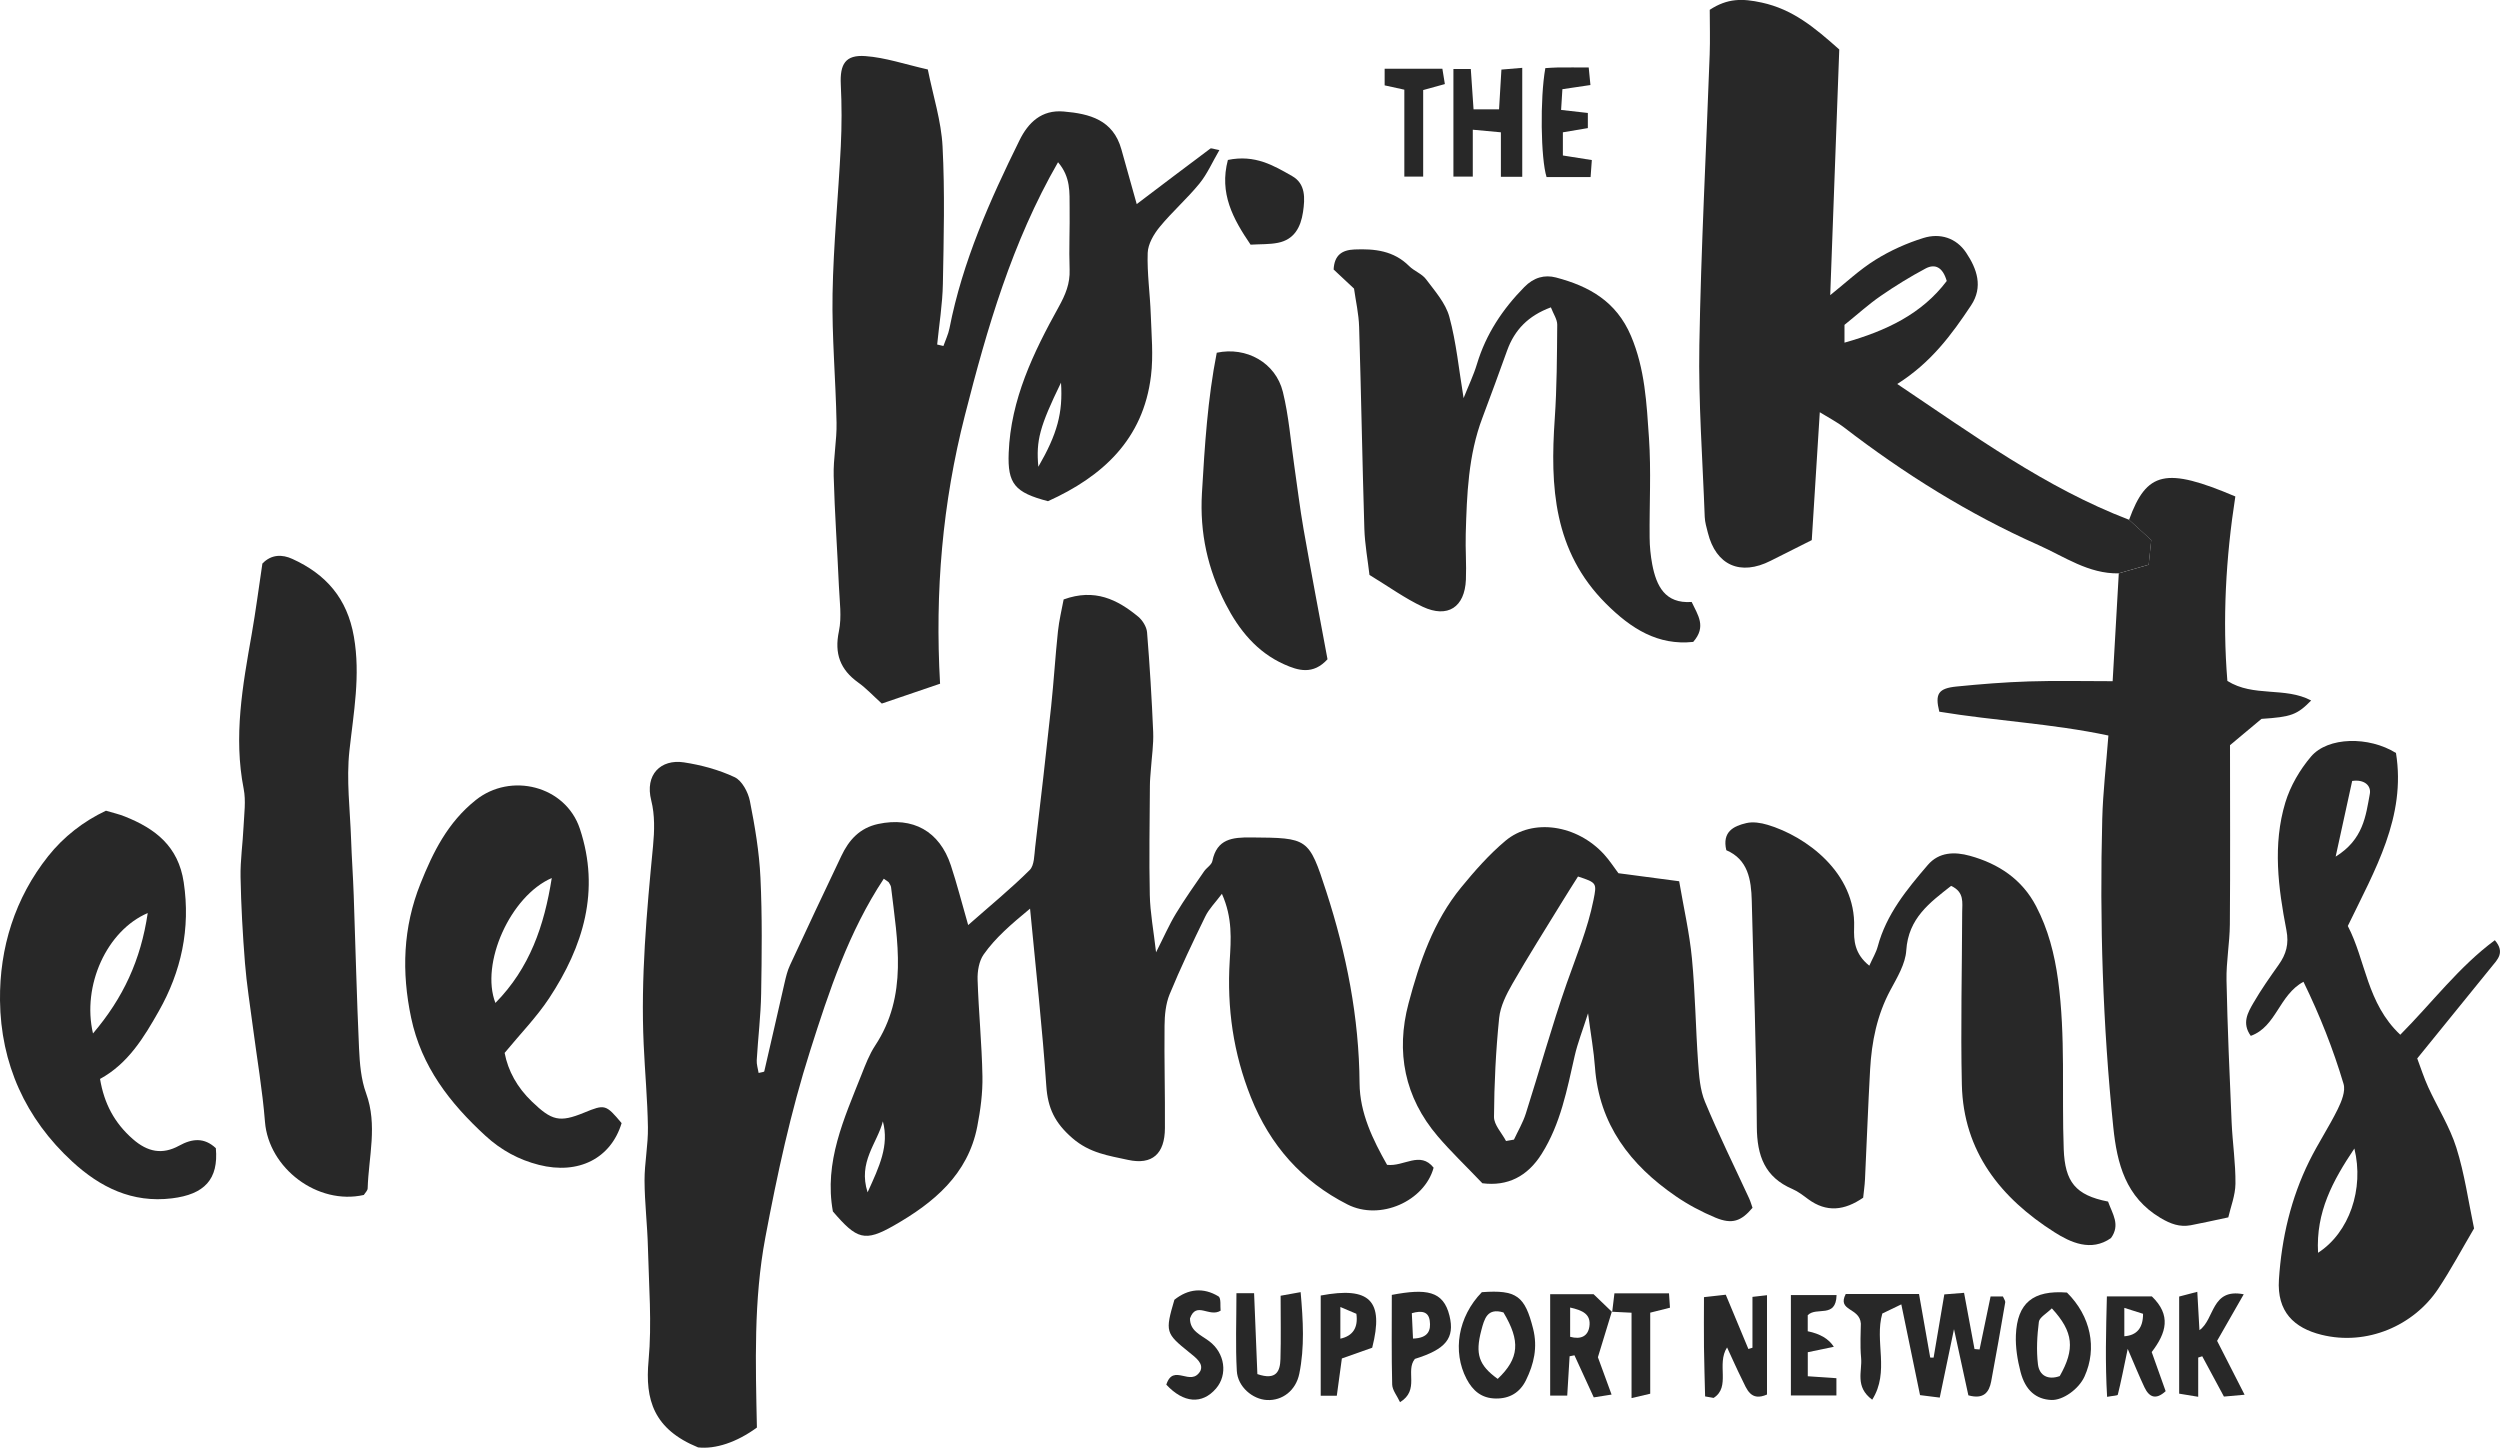
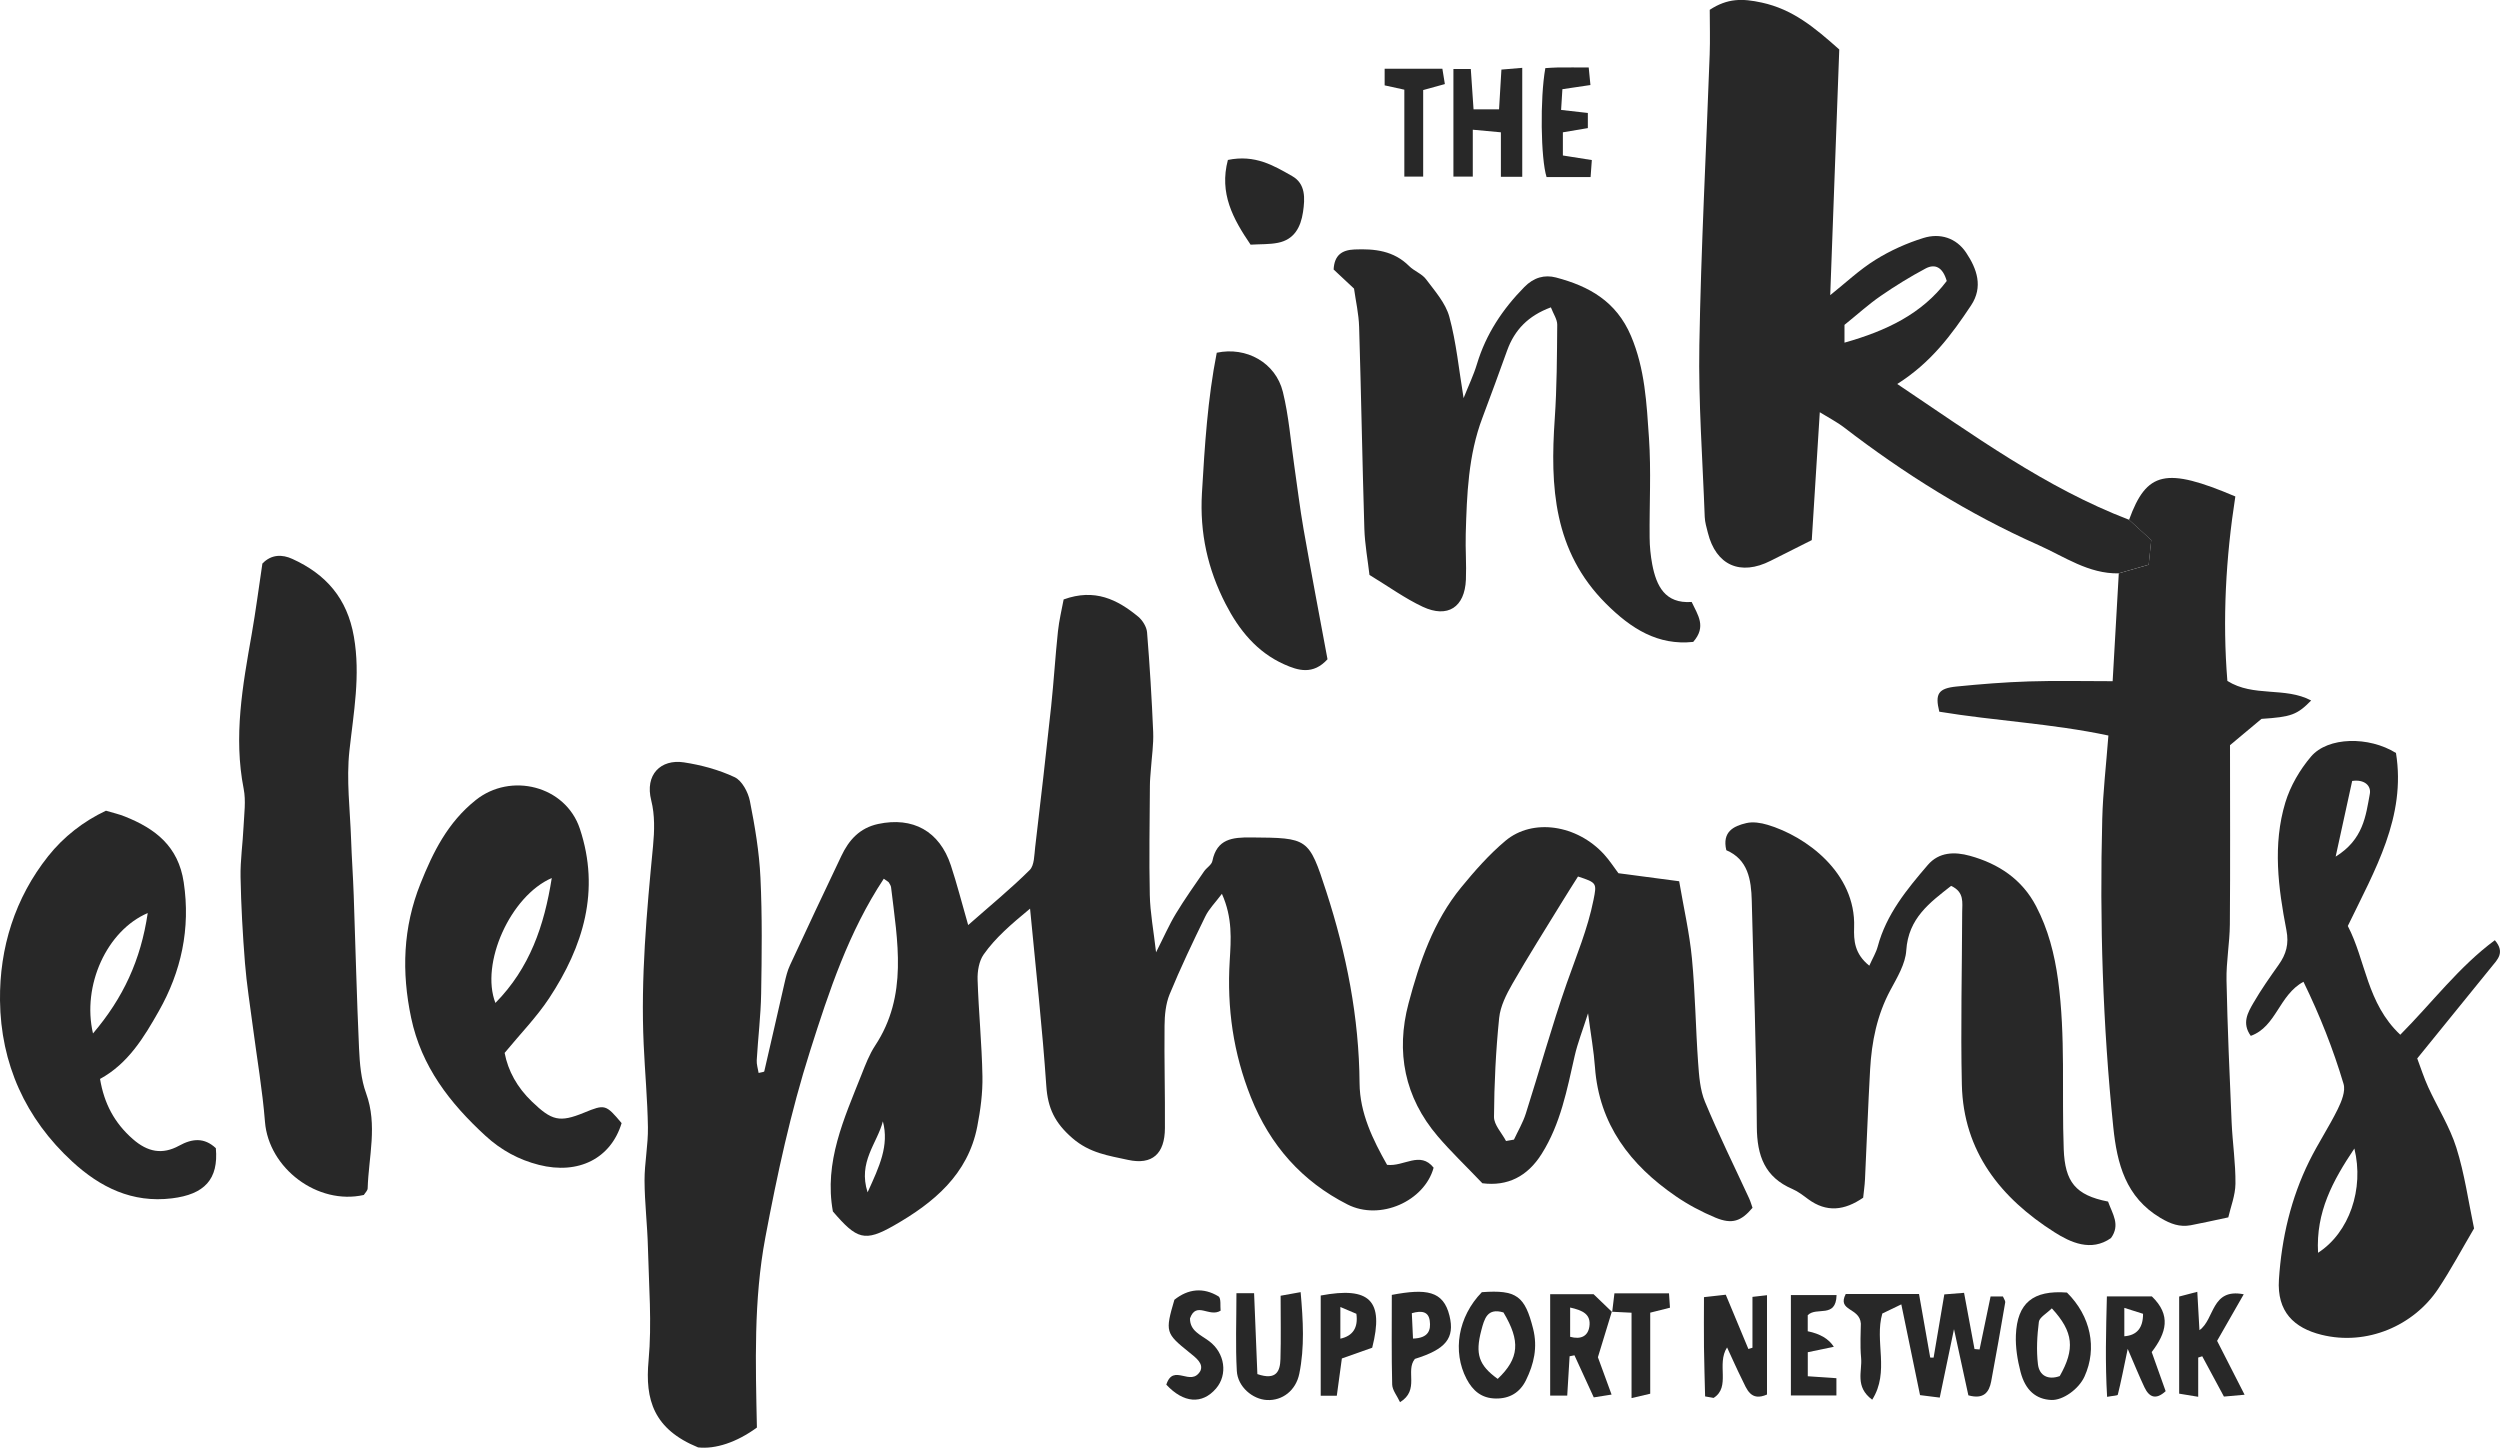
<svg xmlns="http://www.w3.org/2000/svg" fill="none" viewBox="0 0 259 150" height="150" width="259">
  <g clip-path="url(#clip0_150_211)">
    <path fill="#282828" d="M119.76 98.673C120.574 97.071 121.121 95.809 121.829 94.642C122.732 93.146 123.752 91.716 124.744 90.27C125.006 89.891 125.525 89.6 125.603 89.198C126.071 86.892 127.688 86.742 129.606 86.758C135.521 86.809 135.588 86.775 137.406 92.375C139.496 98.824 140.801 105.401 140.851 112.224C140.873 115.317 142.234 118.081 143.7 120.677C145.445 120.889 147.129 119.208 148.523 120.973C147.58 124.434 142.986 126.506 139.597 124.78C134.891 122.391 131.585 118.672 129.595 113.686C127.766 109.103 127.103 104.429 127.398 99.538C127.532 97.339 127.705 95.089 126.59 92.599C125.91 93.509 125.252 94.156 124.873 94.938C123.574 97.601 122.297 100.275 121.171 103.011C120.764 104.005 120.658 105.178 120.647 106.266C120.608 109.801 120.708 113.335 120.686 116.869C120.675 119.538 119.376 120.716 116.856 120.163C114.854 119.722 112.897 119.471 111.096 117.907C109.279 116.327 108.554 114.814 108.398 112.514C107.991 106.545 107.328 100.594 106.714 94.134C104.713 95.792 103.113 97.166 101.909 98.88C101.424 99.566 101.251 100.622 101.279 101.498C101.384 104.831 101.719 108.153 101.78 111.487C101.814 113.223 101.58 114.993 101.245 116.707C100.275 121.693 96.713 124.619 92.632 126.952C89.571 128.705 88.768 128.393 86.287 125.506C85.356 120.381 87.452 115.881 89.253 111.33C89.66 110.303 90.061 109.242 90.663 108.327C94.092 103.134 92.972 97.506 92.314 91.917C92.291 91.744 92.174 91.582 92.085 91.426C92.046 91.359 91.951 91.32 91.561 91.035C87.921 96.54 85.902 102.654 83.929 108.863C81.91 115.216 80.517 121.676 79.29 128.197C78.064 134.713 78.281 141.296 78.415 147.895C76.319 149.431 74.111 150.151 72.321 149.95C67.716 148.063 66.813 145.02 67.192 140.955C67.549 137.086 67.22 133.15 67.125 129.241C67.069 126.93 66.785 124.619 66.774 122.313C66.768 120.476 67.153 118.633 67.125 116.791C67.081 113.921 66.813 111.057 66.685 108.193C66.372 101.314 66.997 94.48 67.655 87.646C67.805 86.088 67.85 84.43 67.471 82.939C66.779 80.232 68.474 78.624 70.849 78.981C72.644 79.254 74.468 79.746 76.107 80.516C76.871 80.874 77.506 82.069 77.69 82.99C78.209 85.608 78.66 88.272 78.783 90.935C78.972 94.927 78.922 98.936 78.855 102.933C78.816 105.233 78.532 107.534 78.398 109.834C78.37 110.264 78.521 110.705 78.593 111.157C78.877 111.079 79.162 111.068 79.179 110.99C79.892 107.947 80.572 104.893 81.275 101.85C81.42 101.219 81.57 100.577 81.844 99.991C83.6 96.205 85.373 92.431 87.168 88.668C87.948 87.026 89.058 85.776 90.976 85.363C94.566 84.598 97.331 86.094 98.508 89.65C99.138 91.554 99.634 93.509 100.303 95.837C102.628 93.788 104.746 92.057 106.675 90.136C107.166 89.65 107.144 88.584 107.244 87.769C107.818 82.906 108.381 78.043 108.9 73.169C109.173 70.589 109.329 67.999 109.602 65.419C109.725 64.258 110.004 63.119 110.193 62.103C113.427 60.93 115.768 62.12 117.915 63.884C118.366 64.258 118.785 64.933 118.835 65.503C119.114 68.942 119.325 72.393 119.47 75.843C119.521 77.127 119.32 78.423 119.231 79.712C119.192 80.265 119.13 80.823 119.13 81.376C119.108 85.162 119.035 88.947 119.119 92.727C119.158 94.553 119.504 96.367 119.766 98.645L119.76 98.673ZM91.466 116.171C90.875 118.46 88.868 120.375 89.883 123.524C91.109 120.839 92.13 118.678 91.466 116.171Z" />
-     <path fill="#282828" d="M97.404 70.829C95.335 71.533 93.362 72.203 91.355 72.889C90.424 72.052 89.732 71.293 88.913 70.712C87.039 69.367 86.426 67.714 86.911 65.397C87.223 63.906 86.978 62.287 86.911 60.729C86.744 56.927 86.471 53.125 86.37 49.322C86.32 47.48 86.705 45.632 86.666 43.789C86.582 39.334 86.175 34.879 86.253 30.434C86.343 25.337 86.855 20.25 87.106 15.153C87.212 13.026 87.212 10.882 87.106 8.755C87.006 6.644 87.575 5.656 89.66 5.812C91.734 5.963 93.769 6.666 96.121 7.197C96.673 9.949 97.515 12.54 97.649 15.175C97.894 19.91 97.772 24.661 97.682 29.407C97.643 31.506 97.298 33.6 97.091 35.694C97.309 35.744 97.521 35.794 97.738 35.844C97.95 35.23 98.246 34.633 98.368 34.002C99.717 27.112 102.544 20.77 105.621 14.533C106.519 12.707 107.902 11.351 110.193 11.552C112.886 11.781 115.322 12.412 116.175 15.471C116.683 17.302 117.201 19.134 117.764 21.144C120.546 19.039 122.96 17.208 125.391 15.393C125.486 15.32 125.731 15.443 126.328 15.549C125.603 16.789 125.073 18.023 124.254 19.028C122.971 20.597 121.427 21.948 120.139 23.517C119.526 24.265 118.935 25.281 118.901 26.197C118.829 28.318 119.147 30.445 119.219 32.573C119.292 34.694 119.498 36.844 119.242 38.938C118.444 45.548 114.19 49.384 108.571 51.924C105.131 51.025 104.373 50.121 104.501 46.911C104.713 41.372 107.065 36.52 109.675 31.808C110.383 30.529 110.868 29.385 110.812 27.916C110.734 25.778 110.845 23.64 110.812 21.501C110.795 19.96 110.946 18.363 109.613 16.806C104.841 25.102 102.271 33.98 99.963 43.03C97.643 52.109 96.846 61.254 97.392 70.846L97.404 70.829ZM107.573 48.357C109.541 44.945 110.126 42.773 109.92 39.641C107.707 44.197 107.322 45.632 107.573 48.357Z" />
    <path fill="#282828" d="M219.5 59.401C216.372 59.462 213.88 57.67 211.199 56.475C203.962 53.259 197.294 49.088 191.022 44.264C190.381 43.767 189.645 43.393 188.53 42.707C188.234 47.413 187.961 51.774 187.699 55.956C186.071 56.771 184.755 57.43 183.445 58.094C180.306 59.691 177.775 58.569 176.934 55.191C176.8 54.655 176.632 54.108 176.61 53.56C176.393 47.614 175.947 41.668 176.053 35.727C176.225 25.694 176.761 15.672 177.123 5.645C177.179 4.082 177.129 2.518 177.129 1.016C178.98 -0.195 180.524 -0.167 182.52 0.268C185.726 0.966 187.961 2.825 190.548 5.126C190.241 13.411 189.929 21.915 189.611 30.58C191.167 29.34 192.622 27.956 194.295 26.917C195.833 25.957 197.55 25.186 199.284 24.65C200.985 24.125 202.668 24.639 203.694 26.18C204.809 27.849 205.478 29.72 204.202 31.64C202.195 34.661 200.054 37.576 196.553 39.781C204.447 45.068 211.879 50.518 220.576 53.851C221.301 54.51 222.025 55.174 222.873 55.944C222.789 56.748 222.7 57.62 222.605 58.502C221.412 58.848 220.459 59.121 219.506 59.395L219.5 59.401ZM201.682 29.111C201.269 27.665 200.461 27.302 199.491 27.816C197.885 28.67 196.33 29.631 194.835 30.663C193.564 31.54 192.416 32.59 191.089 33.656V35.499C195.426 34.276 199.106 32.523 201.682 29.111Z" />
    <path fill="#282828" d="M219.5 59.4C220.453 59.127 221.407 58.853 222.6 58.507C222.689 57.625 222.784 56.754 222.867 55.95C222.02 55.174 221.295 54.515 220.57 53.856C222.393 48.831 224.373 48.373 231.581 51.433C230.595 57.776 230.238 64.196 230.756 70.544C233.471 72.253 236.711 71.125 239.437 72.571C237.976 74.056 237.374 74.274 234.291 74.475C233.165 75.413 231.966 76.418 231.029 77.2C231.029 83.565 231.063 89.673 231.013 95.781C230.996 97.713 230.628 99.644 230.667 101.571C230.767 106.478 230.985 111.386 231.197 116.294C231.291 118.41 231.615 120.52 231.593 122.631C231.581 123.854 231.085 125.071 230.851 126.12C229.284 126.45 228.125 126.718 226.96 126.936C225.817 127.148 224.869 126.796 223.832 126.182C220.214 124.032 219.327 120.554 218.937 116.78C217.844 106.155 217.515 95.496 217.794 84.821C217.866 82.063 218.195 79.31 218.43 76.2C212.531 74.95 206.66 74.682 200.912 73.733C200.45 71.879 200.795 71.309 202.73 71.12C205.211 70.874 207.703 70.673 210.195 70.595C212.966 70.505 215.737 70.572 218.87 70.572C219.087 66.714 219.299 63.057 219.506 59.4H219.5Z" />
    <path fill="#282828" d="M218.391 124.473C218.848 125.769 219.695 126.88 218.697 128.264C216.64 129.716 214.494 128.711 212.838 127.656C207.285 124.127 203.405 119.309 203.248 112.374C203.115 106.423 203.265 100.465 203.282 94.513C203.282 93.525 203.538 92.42 202.133 91.778C199.942 93.503 197.701 95.117 197.489 98.466C197.4 99.862 196.547 101.269 195.85 102.565C194.456 105.155 193.904 107.93 193.743 110.811C193.531 114.596 193.397 118.388 193.213 122.179C193.185 122.815 193.085 123.452 193.024 124.082C191.089 125.411 189.238 125.64 187.326 124.233C186.807 123.848 186.283 123.435 185.698 123.184C182.827 121.955 182.024 119.728 182.007 116.729C181.962 108.929 181.673 101.13 181.483 93.33C181.427 91.119 181.093 89.042 178.846 88.082C178.394 86.166 179.604 85.58 180.92 85.273C181.6 85.111 182.414 85.24 183.105 85.446C187.103 86.63 192.282 90.427 192.087 96.071C192.042 97.45 192.126 98.813 193.659 100.046C194.01 99.265 194.367 98.684 194.534 98.053C195.426 94.72 197.545 92.146 199.714 89.617C200.879 88.26 202.49 88.221 204.085 88.662C207.056 89.483 209.487 91.097 210.942 93.888C212.191 96.283 212.849 98.829 213.217 101.543C214.008 107.377 213.585 113.223 213.802 119.063C213.93 122.447 215.023 123.82 218.374 124.479L218.391 124.473Z" />
    <path fill="#282828" d="M153.574 122.586C151.823 120.749 150.301 119.303 148.946 117.712C145.506 113.681 144.592 108.974 145.924 103.955C147.062 99.672 148.506 95.435 151.383 91.928C152.787 90.214 154.276 88.523 155.965 87.105C158.798 84.732 163.386 85.446 166.185 88.517C166.742 89.126 167.194 89.835 167.668 90.466C169.708 90.734 171.693 91.002 173.962 91.297C174.43 94.05 175.032 96.652 175.283 99.282C175.629 102.872 175.668 106.484 175.924 110.085C176.025 111.453 176.12 112.91 176.638 114.15C178.043 117.533 179.677 120.827 181.21 124.155C181.36 124.479 181.455 124.831 181.561 125.127C180.385 126.528 179.442 126.857 177.736 126.154C176.298 125.556 174.887 124.808 173.6 123.921C168.9 120.688 165.666 116.5 165.237 110.549C165.12 108.896 164.819 107.26 164.523 104.977C163.949 106.78 163.442 108.053 163.141 109.376C162.343 112.888 161.68 116.428 159.717 119.543C158.24 121.894 156.172 122.916 153.579 122.586H153.574ZM156.021 118.209C156.294 118.159 156.573 118.114 156.846 118.064C157.264 117.165 157.783 116.294 158.078 115.356C159.506 110.878 160.754 106.339 162.304 101.9C163.308 99.03 164.49 96.233 165.086 93.235C165.438 91.487 165.438 91.448 163.481 90.806C162.906 91.722 162.304 92.654 161.73 93.598C160.041 96.356 158.307 99.092 156.701 101.895C156.071 102.994 155.436 104.234 155.313 105.462C154.967 108.862 154.8 112.291 154.778 115.708C154.772 116.534 155.586 117.371 156.021 118.203V118.209Z" />
    <path fill="#282828" d="M175.255 62.359C175.897 63.727 176.811 64.911 175.417 66.502C171.771 66.888 168.995 65.151 166.374 62.532C160.938 57.1 160.587 50.406 161.072 43.376C161.295 40.138 161.301 36.883 161.329 33.639C161.329 33.081 160.933 32.523 160.671 31.841C158.307 32.718 156.913 34.181 156.144 36.297C155.296 38.631 154.46 40.964 153.579 43.281C152.107 47.167 151.968 51.238 151.851 55.313C151.806 56.893 151.934 58.474 151.868 60.054C151.75 62.901 149.989 64.073 147.396 62.862C145.562 62.002 143.895 60.791 141.877 59.562C141.704 58.032 141.397 56.402 141.347 54.772C141.135 47.809 141.018 40.847 140.806 33.885C140.767 32.511 140.45 31.149 140.277 29.898C139.468 29.139 138.794 28.514 138.164 27.922C138.236 26.442 139.017 25.901 140.321 25.845C142.418 25.756 144.386 25.968 145.986 27.564C146.504 28.084 147.302 28.352 147.731 28.921C148.651 30.15 149.766 31.4 150.15 32.818C150.875 35.482 151.137 38.268 151.628 41.244C152.135 39.965 152.67 38.859 153.016 37.704C153.953 34.605 155.664 32.031 157.922 29.736C158.909 28.732 160.024 28.441 161.2 28.748C164.612 29.647 167.439 31.205 168.967 34.795C170.427 38.234 170.589 41.807 170.834 45.375C171.068 48.798 170.868 52.254 170.901 55.699C170.907 56.62 171.002 57.552 171.169 58.457C171.598 60.712 172.501 62.549 175.233 62.365L175.255 62.359Z" />
    <path fill="#282828" d="M238.645 101.71C236.092 103.089 235.835 106.361 233.181 107.316C232.228 105.993 232.88 104.893 233.466 103.882C234.252 102.525 235.16 101.236 236.069 99.952C236.85 98.852 237.151 97.796 236.872 96.362C236.025 91.979 235.439 87.512 236.761 83.14C237.279 81.432 238.26 79.746 239.425 78.378C241.176 76.323 245.413 76.262 248.223 78.009C249.288 84.614 246.043 90.125 243.233 95.932C245.095 99.494 245.19 103.932 248.669 107.199C251.992 103.854 254.746 100.158 258.465 97.406C259.552 98.673 258.743 99.404 258.108 100.186C255.599 103.268 253.101 106.356 250.425 109.655C250.788 110.621 251.117 111.654 251.563 112.631C252.522 114.73 253.793 116.724 254.478 118.901C255.331 121.603 255.722 124.451 256.313 127.265C255.053 129.403 253.921 131.525 252.6 133.518C250.057 137.348 245.207 139.448 240.513 138.286C237.658 137.577 235.88 135.897 236.097 132.558C236.376 128.275 237.34 124.133 239.253 120.269C240.156 118.443 241.293 116.735 242.191 114.909C242.581 114.116 243.016 113.05 242.793 112.296C241.722 108.695 240.34 105.2 238.639 101.71H238.645ZM243.913 118.985C241.667 122.34 239.916 125.562 240.15 129.789C243.389 127.695 244.939 123.178 243.913 118.985ZM243.685 80.907C243.161 83.302 242.626 85.748 241.973 88.746C244.85 86.965 245.095 84.514 245.514 82.247C245.67 81.409 244.967 80.717 243.685 80.907Z" />
    <path fill="#282828" d="M27.19 58.379C28.121 57.413 29.242 57.424 30.29 57.904C33.769 59.49 35.971 61.98 36.662 65.955C37.365 69.986 36.629 73.833 36.2 77.775C35.871 80.784 36.267 83.877 36.372 86.931C36.439 88.88 36.579 90.823 36.646 92.772C36.83 98.053 36.958 103.341 37.197 108.623C37.27 110.18 37.398 111.816 37.928 113.262C39.132 116.568 38.19 119.834 38.09 123.111C38.084 123.351 37.822 123.586 37.694 123.798C32.899 124.881 27.837 121.029 27.452 116.227C27.19 112.922 26.621 109.644 26.192 106.35C25.908 104.15 25.551 101.962 25.378 99.756C25.144 96.797 24.977 93.832 24.921 90.868C24.888 89.12 25.155 87.367 25.233 85.614C25.295 84.313 25.49 82.967 25.244 81.717C24.18 76.301 25.138 71.03 26.07 65.737C26.499 63.292 26.817 60.824 27.184 58.379H27.19Z" />
    <path fill="#282828" d="M10.977 83.989C11.719 84.212 12.349 84.352 12.94 84.592C16.09 85.848 18.476 87.668 19.034 91.409C19.753 96.216 18.771 100.666 16.452 104.753C14.93 107.439 13.286 110.186 10.364 111.777C10.788 114.323 11.847 116.327 13.754 118.002C15.298 119.359 16.82 119.644 18.554 118.695C19.92 117.941 21.163 117.829 22.362 118.951C22.652 122.179 21.186 123.736 17.813 124.149C13.687 124.652 10.381 122.999 7.504 120.358C2.631 115.886 0.072 110.186 -5.78761e-05 103.637C-0.056 98.193 1.544 93.04 4.99 88.701C6.59 86.686 8.653 85.083 10.977 83.989ZM15.304 94.592C11.067 96.406 8.474 102.101 9.634 107.065C12.756 103.396 14.585 99.477 15.304 94.592Z" />
    <path fill="#282828" d="M52.278 109.075C52.635 110.945 53.577 112.659 55.111 114.128C57.157 116.093 57.954 116.322 60.513 115.272C62.676 114.384 62.76 114.407 64.399 116.355C63.295 119.996 59.955 121.726 55.835 120.682C53.761 120.157 51.922 119.164 50.299 117.673C46.608 114.284 43.659 110.498 42.594 105.446C41.596 100.705 41.741 96.094 43.559 91.549C44.874 88.255 46.391 85.201 49.279 82.895C52.914 79.98 58.59 81.404 60.072 85.854C62.208 92.269 60.429 98.042 56.895 103.408C55.59 105.384 53.906 107.104 52.284 109.075H52.278ZM57.162 90.963C52.875 92.822 49.742 99.818 51.325 103.905C54.888 100.287 56.387 95.893 57.162 90.963Z" />
    <path fill="#282828" d="M137.539 68.289C136.04 69.947 134.484 69.473 133.04 68.825C130.208 67.558 128.352 65.257 126.969 62.561C125.124 58.965 124.282 55.241 124.521 51.081C124.806 46.185 125.112 41.328 126.055 36.543C129.115 35.889 132.159 37.564 132.906 40.602C133.52 43.097 133.715 45.699 134.088 48.256C134.406 50.439 134.668 52.634 135.047 54.811C135.845 59.345 136.709 63.873 137.528 68.289H137.539Z" />
    <path fill="#282828" d="M200.957 144.791C200.115 144.685 199.669 144.629 198.916 144.534C198.27 141.413 197.623 138.275 196.976 135.132C196.285 135.461 195.616 135.785 195.008 136.081C194.172 138.956 195.8 142.105 193.96 145.009C192.137 143.663 192.94 142.055 192.812 140.698C192.683 139.314 192.784 137.912 192.784 137.119C192.661 135.433 190.297 135.858 191.217 134.06H198.811C199.184 136.187 199.58 138.415 199.97 140.643C200.087 140.643 200.204 140.643 200.321 140.648C200.678 138.538 201.035 136.427 201.431 134.099C202.1 134.049 202.769 133.993 203.477 133.937C203.862 136.008 204.207 137.884 204.559 139.76C204.731 139.777 204.904 139.788 205.083 139.805C205.462 137.99 205.835 136.181 206.225 134.311H207.502C207.619 134.596 207.764 134.774 207.742 134.92C207.274 137.65 206.8 140.386 206.287 143.11C206.075 144.244 205.506 144.997 203.923 144.556C203.488 142.552 203.031 140.436 202.434 137.7C201.866 140.419 201.436 142.485 200.957 144.791Z" />
    <path fill="#282828" d="M157.699 18.319H155.492V13.707C154.488 13.617 153.696 13.545 152.581 13.439V18.296H150.574V7.147H152.375C152.47 8.537 152.565 9.882 152.659 11.328H155.302C155.38 9.955 155.458 8.693 155.547 7.208C156.227 7.152 156.891 7.096 157.705 7.029V18.319H157.699Z" />
    <path fill="#282828" d="M127.203 16.571C130.041 15.985 131.975 17.169 133.865 18.241C135.276 19.039 135.203 20.546 134.992 21.97C134.757 23.539 134.083 24.818 132.399 25.153C131.513 25.331 130.582 25.287 129.561 25.348C127.738 22.668 126.294 20.027 127.209 16.571H127.203Z" />
    <path fill="#282828" d="M128.106 133.976H129.924C130.041 136.84 130.158 139.66 130.264 142.357C132.265 143.043 132.622 142.016 132.655 140.788C132.717 138.666 132.672 136.539 132.672 134.239C133.363 134.11 133.927 134.01 134.746 133.865C135.008 136.84 135.164 139.587 134.607 142.318C134.25 144.06 132.856 145.126 131.256 145.042C129.768 144.97 128.223 143.669 128.134 142.027C127.989 139.448 128.095 136.857 128.095 133.976H128.106Z" />
    <path fill="#282828" d="M166.982 135.897C166.541 137.337 166.101 138.783 165.543 140.609C165.883 141.541 166.391 142.915 166.959 144.478C166.268 144.584 165.761 144.668 165.114 144.769C164.434 143.283 163.776 141.849 163.113 140.408C162.945 140.442 162.778 140.475 162.611 140.509C162.533 141.821 162.449 143.138 162.365 144.584H160.598V134.077H165.092C165.772 134.73 166.396 135.333 167.026 135.936L166.987 135.897H166.982ZM162.667 138.493C163.798 138.8 164.506 138.415 164.657 137.449C164.858 136.142 163.943 135.746 162.667 135.461V138.493Z" />
    <path fill="#282828" d="M181.55 134.356C182.174 134.283 182.525 134.244 183.061 134.183V144.473C181.355 145.221 180.97 143.909 180.457 142.876C179.944 141.848 179.481 140.793 178.924 139.593C177.798 141.335 179.336 143.68 177.53 144.824L176.649 144.668C176.61 142.965 176.554 141.257 176.532 139.554C176.51 137.895 176.532 136.232 176.532 134.384C177.368 134.289 178.054 134.216 178.79 134.132C179.604 136.092 180.368 137.923 181.132 139.755C181.271 139.71 181.416 139.665 181.555 139.626V134.356H181.55Z" />
    <path fill="#282828" d="M153.518 133.87C157.147 133.602 157.978 134.283 158.831 137.655C159.316 139.587 158.915 141.312 158.089 142.993C157.471 144.249 156.417 144.908 154.967 144.886C153.496 144.869 152.587 144.093 151.934 142.853C150.457 140.012 151.037 136.427 153.518 133.87ZM155.163 142.853C157.404 140.721 157.532 138.94 155.759 135.969C154.081 135.472 153.785 136.6 153.457 137.851C152.832 140.252 153.172 141.424 155.163 142.853Z" />
    <path fill="#282828" d="M214.137 133.909C216.612 136.355 217.281 139.682 215.96 142.597C215.363 143.92 213.713 145.087 212.52 145.037C210.942 144.97 209.821 144.048 209.325 142.117C209.007 140.888 208.796 139.582 208.846 138.32C208.98 134.987 210.624 133.641 214.137 133.909ZM212.57 135.545C212.018 136.092 211.288 136.477 211.226 136.946C211.042 138.398 210.959 139.9 211.132 141.346C211.277 142.535 212.202 142.988 213.389 142.563C214.973 139.777 214.833 137.991 212.57 135.545Z" />
    <path fill="#282828" d="M232.451 134.088C231.475 135.791 230.628 137.27 229.691 138.912C230.594 140.676 231.498 142.452 232.54 144.495C231.62 144.579 231.035 144.629 230.399 144.685C229.613 143.222 228.883 141.865 228.152 140.509C228.013 140.553 227.874 140.598 227.734 140.643V144.707C226.954 144.579 226.396 144.49 225.761 144.383V134.322C226.329 134.172 226.881 134.026 227.64 133.831C227.718 135.255 227.785 136.444 227.863 137.806C229.457 136.69 229.061 133.418 232.451 134.088Z" />
    <path fill="#282828" d="M120.831 143.445C121.572 141.167 123.362 143.752 124.36 142.027C124.7 141.257 123.919 140.676 123.189 140.09C120.747 138.13 120.697 137.968 121.667 134.657C123.088 133.518 124.666 133.351 126.233 134.305C126.528 134.484 126.4 135.355 126.456 135.785C125.268 136.522 123.941 134.763 123.284 136.583C123.267 137.884 124.387 138.286 125.263 138.94C126.919 140.179 127.209 142.418 125.982 143.847C124.549 145.522 122.609 145.371 120.825 143.445H120.831Z" />
    <path fill="#282828" d="M161.736 11.39C162.817 11.513 163.615 11.602 164.501 11.703V13.271C163.698 13.405 162.906 13.54 161.914 13.707V16.108C162.918 16.27 163.81 16.409 164.914 16.582C164.875 17.113 164.835 17.677 164.785 18.347H160.225C159.623 16.448 159.534 10.184 160.097 7.057C160.498 7.035 160.944 6.996 161.384 6.99C162.388 6.979 163.397 6.99 164.59 6.99C164.652 7.632 164.707 8.146 164.769 8.81C163.815 8.95 162.94 9.078 161.864 9.24C161.825 9.866 161.791 10.469 161.73 11.39H161.736Z" />
    <path fill="#282828" d="M144.196 134.149C147.742 133.485 149.526 133.697 150.167 136.31C150.736 138.644 149.777 139.788 146.582 140.782C145.568 142.022 147.112 143.993 145.044 145.266C144.737 144.601 144.246 144.026 144.23 143.434C144.152 140.38 144.191 137.326 144.191 134.149H144.196ZM146.265 136.048C146.304 136.902 146.348 137.784 146.387 138.677C147.999 138.627 148.255 137.801 148.121 136.824C147.998 135.925 147.352 135.729 146.265 136.048Z" />
    <path fill="#282828" d="M222.917 140.073C223.425 141.502 223.888 142.792 224.361 144.126C223.347 145.059 222.655 144.757 222.165 143.724C221.635 142.608 221.172 141.458 220.431 139.744C220.007 141.781 219.74 143.144 219.405 144.489C219.377 144.595 218.909 144.595 218.296 144.713C218.089 141.234 218.184 137.862 218.273 134.305H222.929C224.952 136.248 224.451 138.069 222.917 140.073ZM222.02 136.109C221.457 135.93 220.838 135.735 220.08 135.495V138.437C221.381 138.344 222.027 137.568 222.02 136.109Z" />
    <path fill="#282828" d="M142.167 139.621C141.124 139.989 140.098 140.352 139.017 140.737C138.849 141.949 138.682 143.205 138.493 144.595H136.826V134.216C141.91 133.261 143.404 134.724 142.161 139.621H142.167ZM138.861 135.4V138.688C140.165 138.402 140.719 137.542 140.522 136.109C140.054 135.908 139.569 135.707 138.861 135.405V135.4Z" />
    <path fill="#282828" d="M185.536 134.166H190.269C190.213 136.634 188.19 135.333 187.281 136.254V137.918C188.563 138.178 189.465 138.714 189.985 139.526C189.071 139.716 188.229 139.889 187.286 140.09V142.58C188.323 142.653 189.215 142.714 190.252 142.781V144.573H185.536V134.16V134.166Z" />
    <path fill="#282828" d="M145.489 9.291C144.586 9.09 144.068 8.978 143.449 8.844V7.124H149.431C149.504 7.588 149.587 8.085 149.688 8.71C148.935 8.916 148.277 9.101 147.441 9.33V18.296H145.489V9.296V9.291Z" />
    <path fill="#282828" d="M167.021 135.936C167.093 135.322 167.166 134.702 167.255 133.987H172.908C172.947 134.546 172.975 134.976 173.009 135.478C172.312 135.651 171.715 135.802 170.963 135.992V144.389C170.344 144.534 169.848 144.651 169.028 144.841V135.997C168.158 135.953 167.573 135.925 166.982 135.897L167.021 135.936Z" />
  </g>
  <defs>
    <clipPath id="clip0_150_211">
      <rect fill="white" height="150" width="259" />
    </clipPath>
  </defs>
</svg>